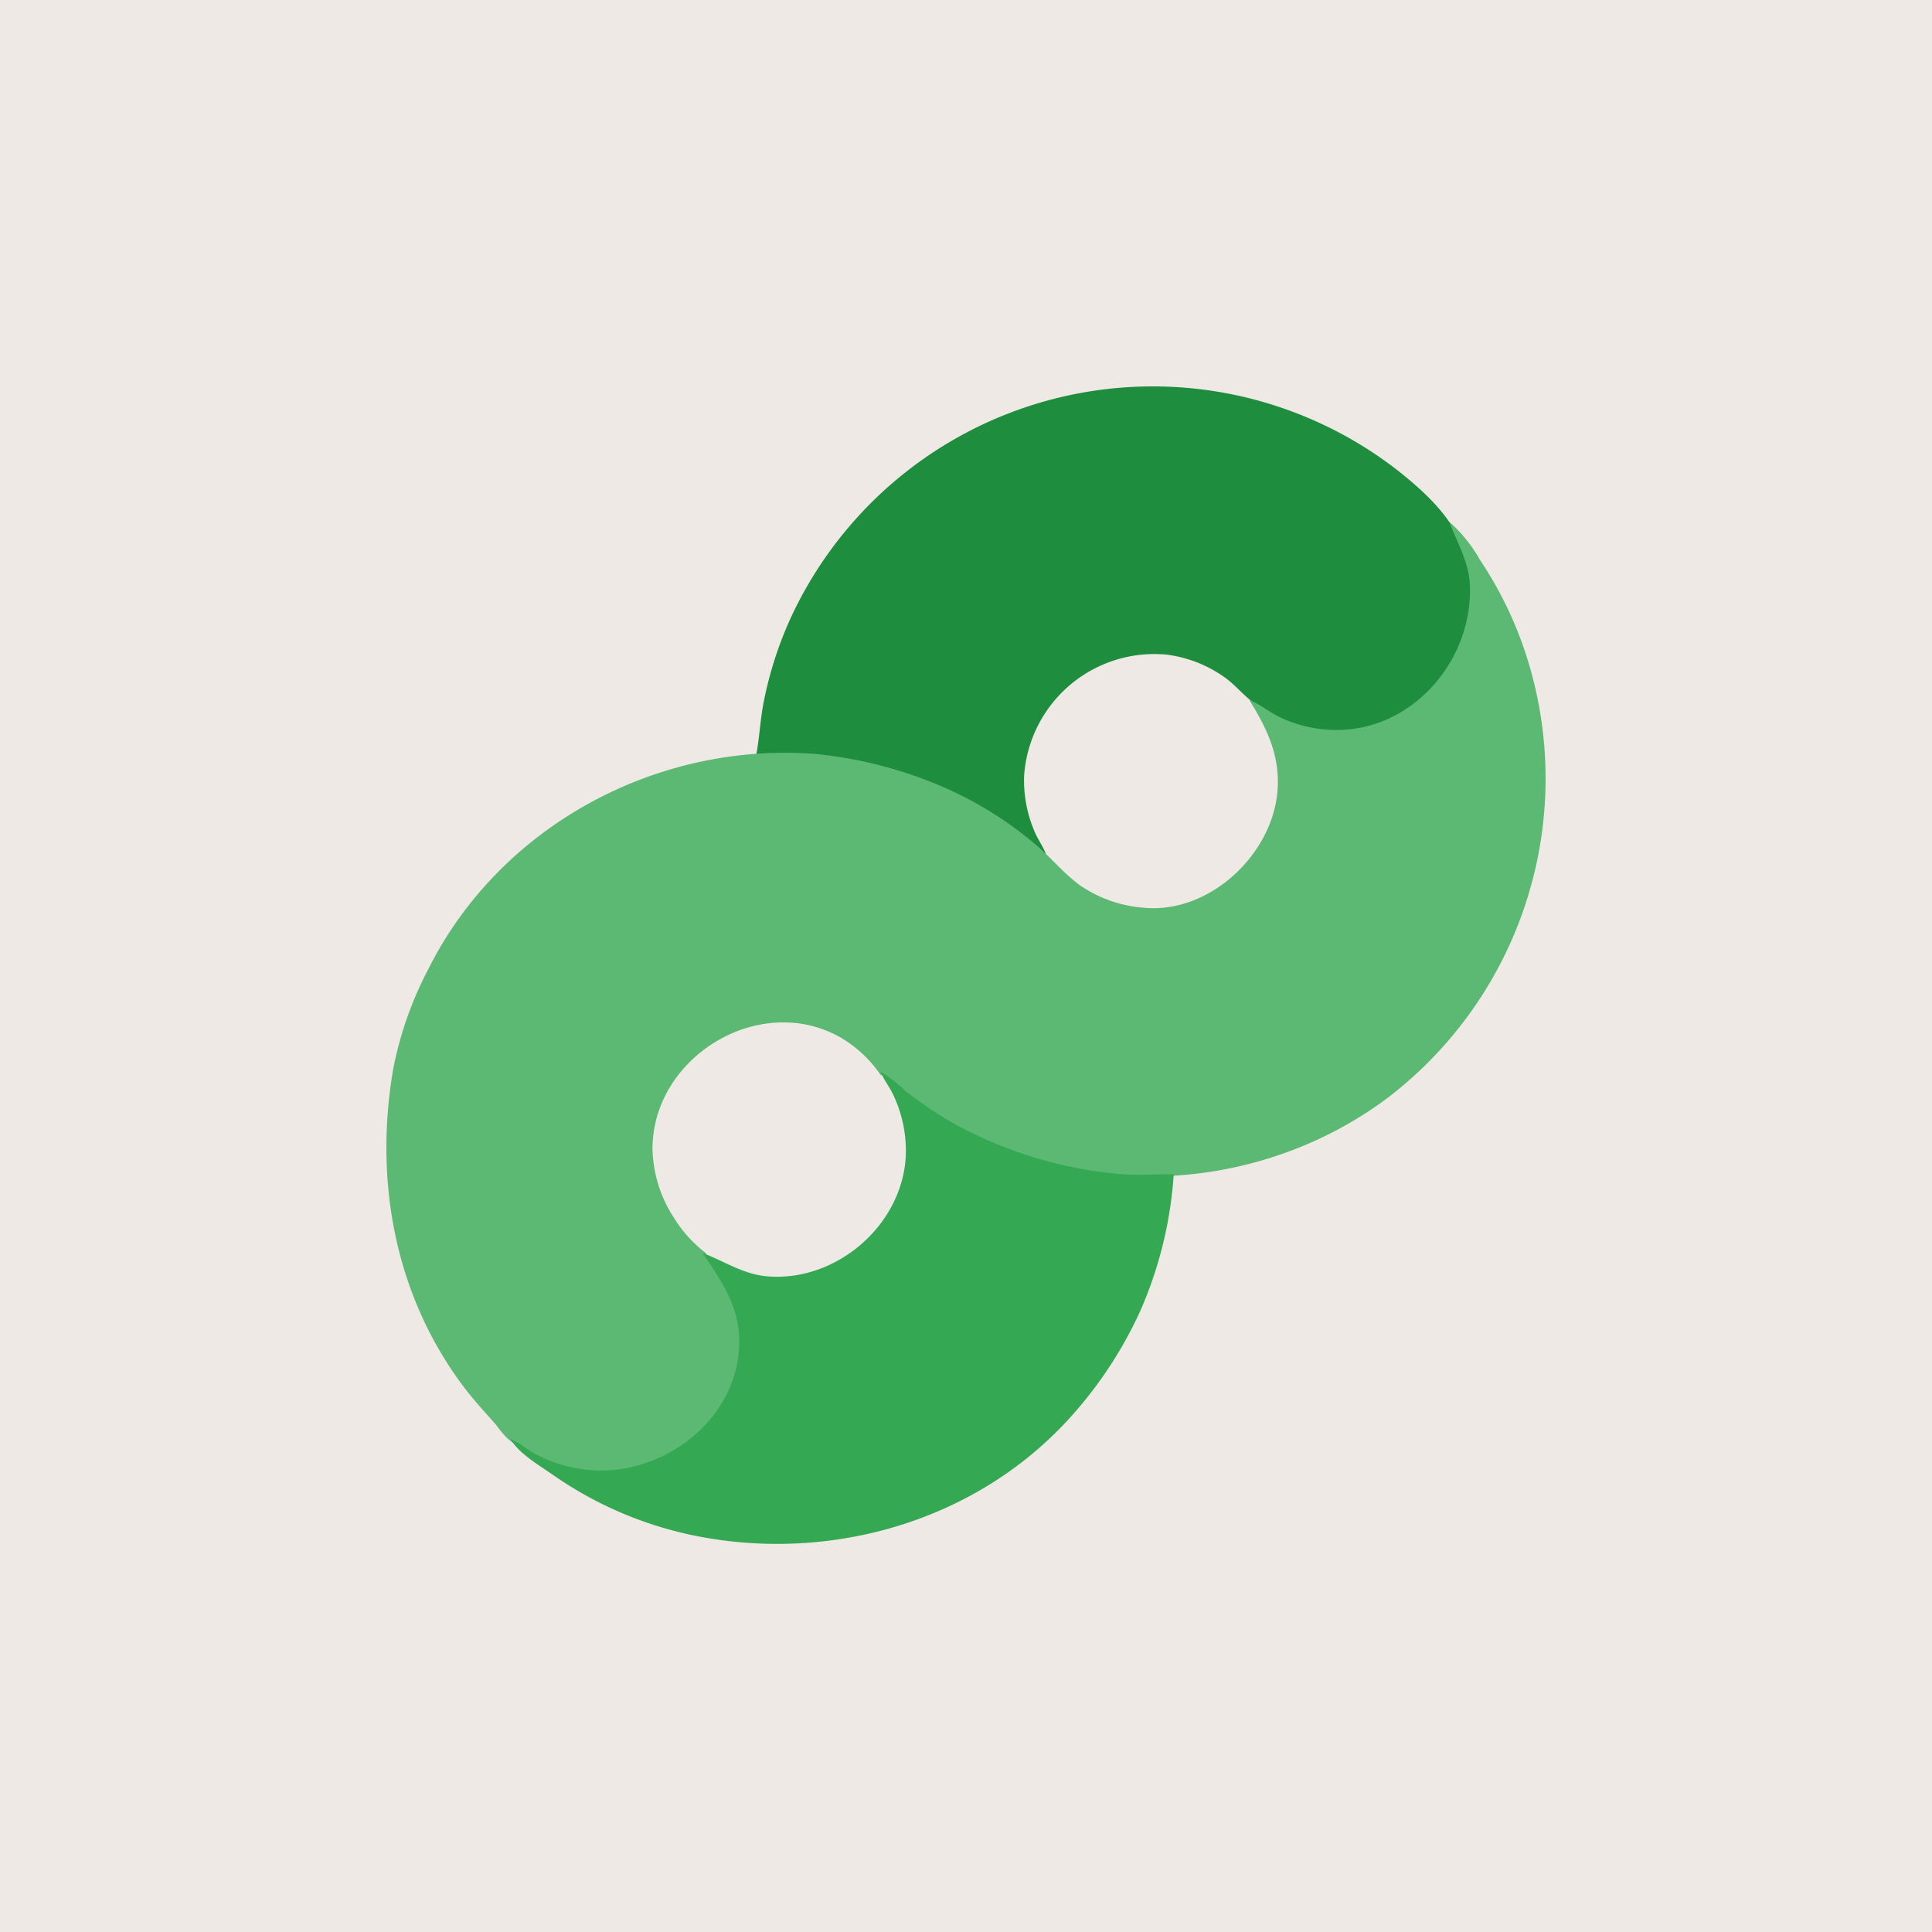
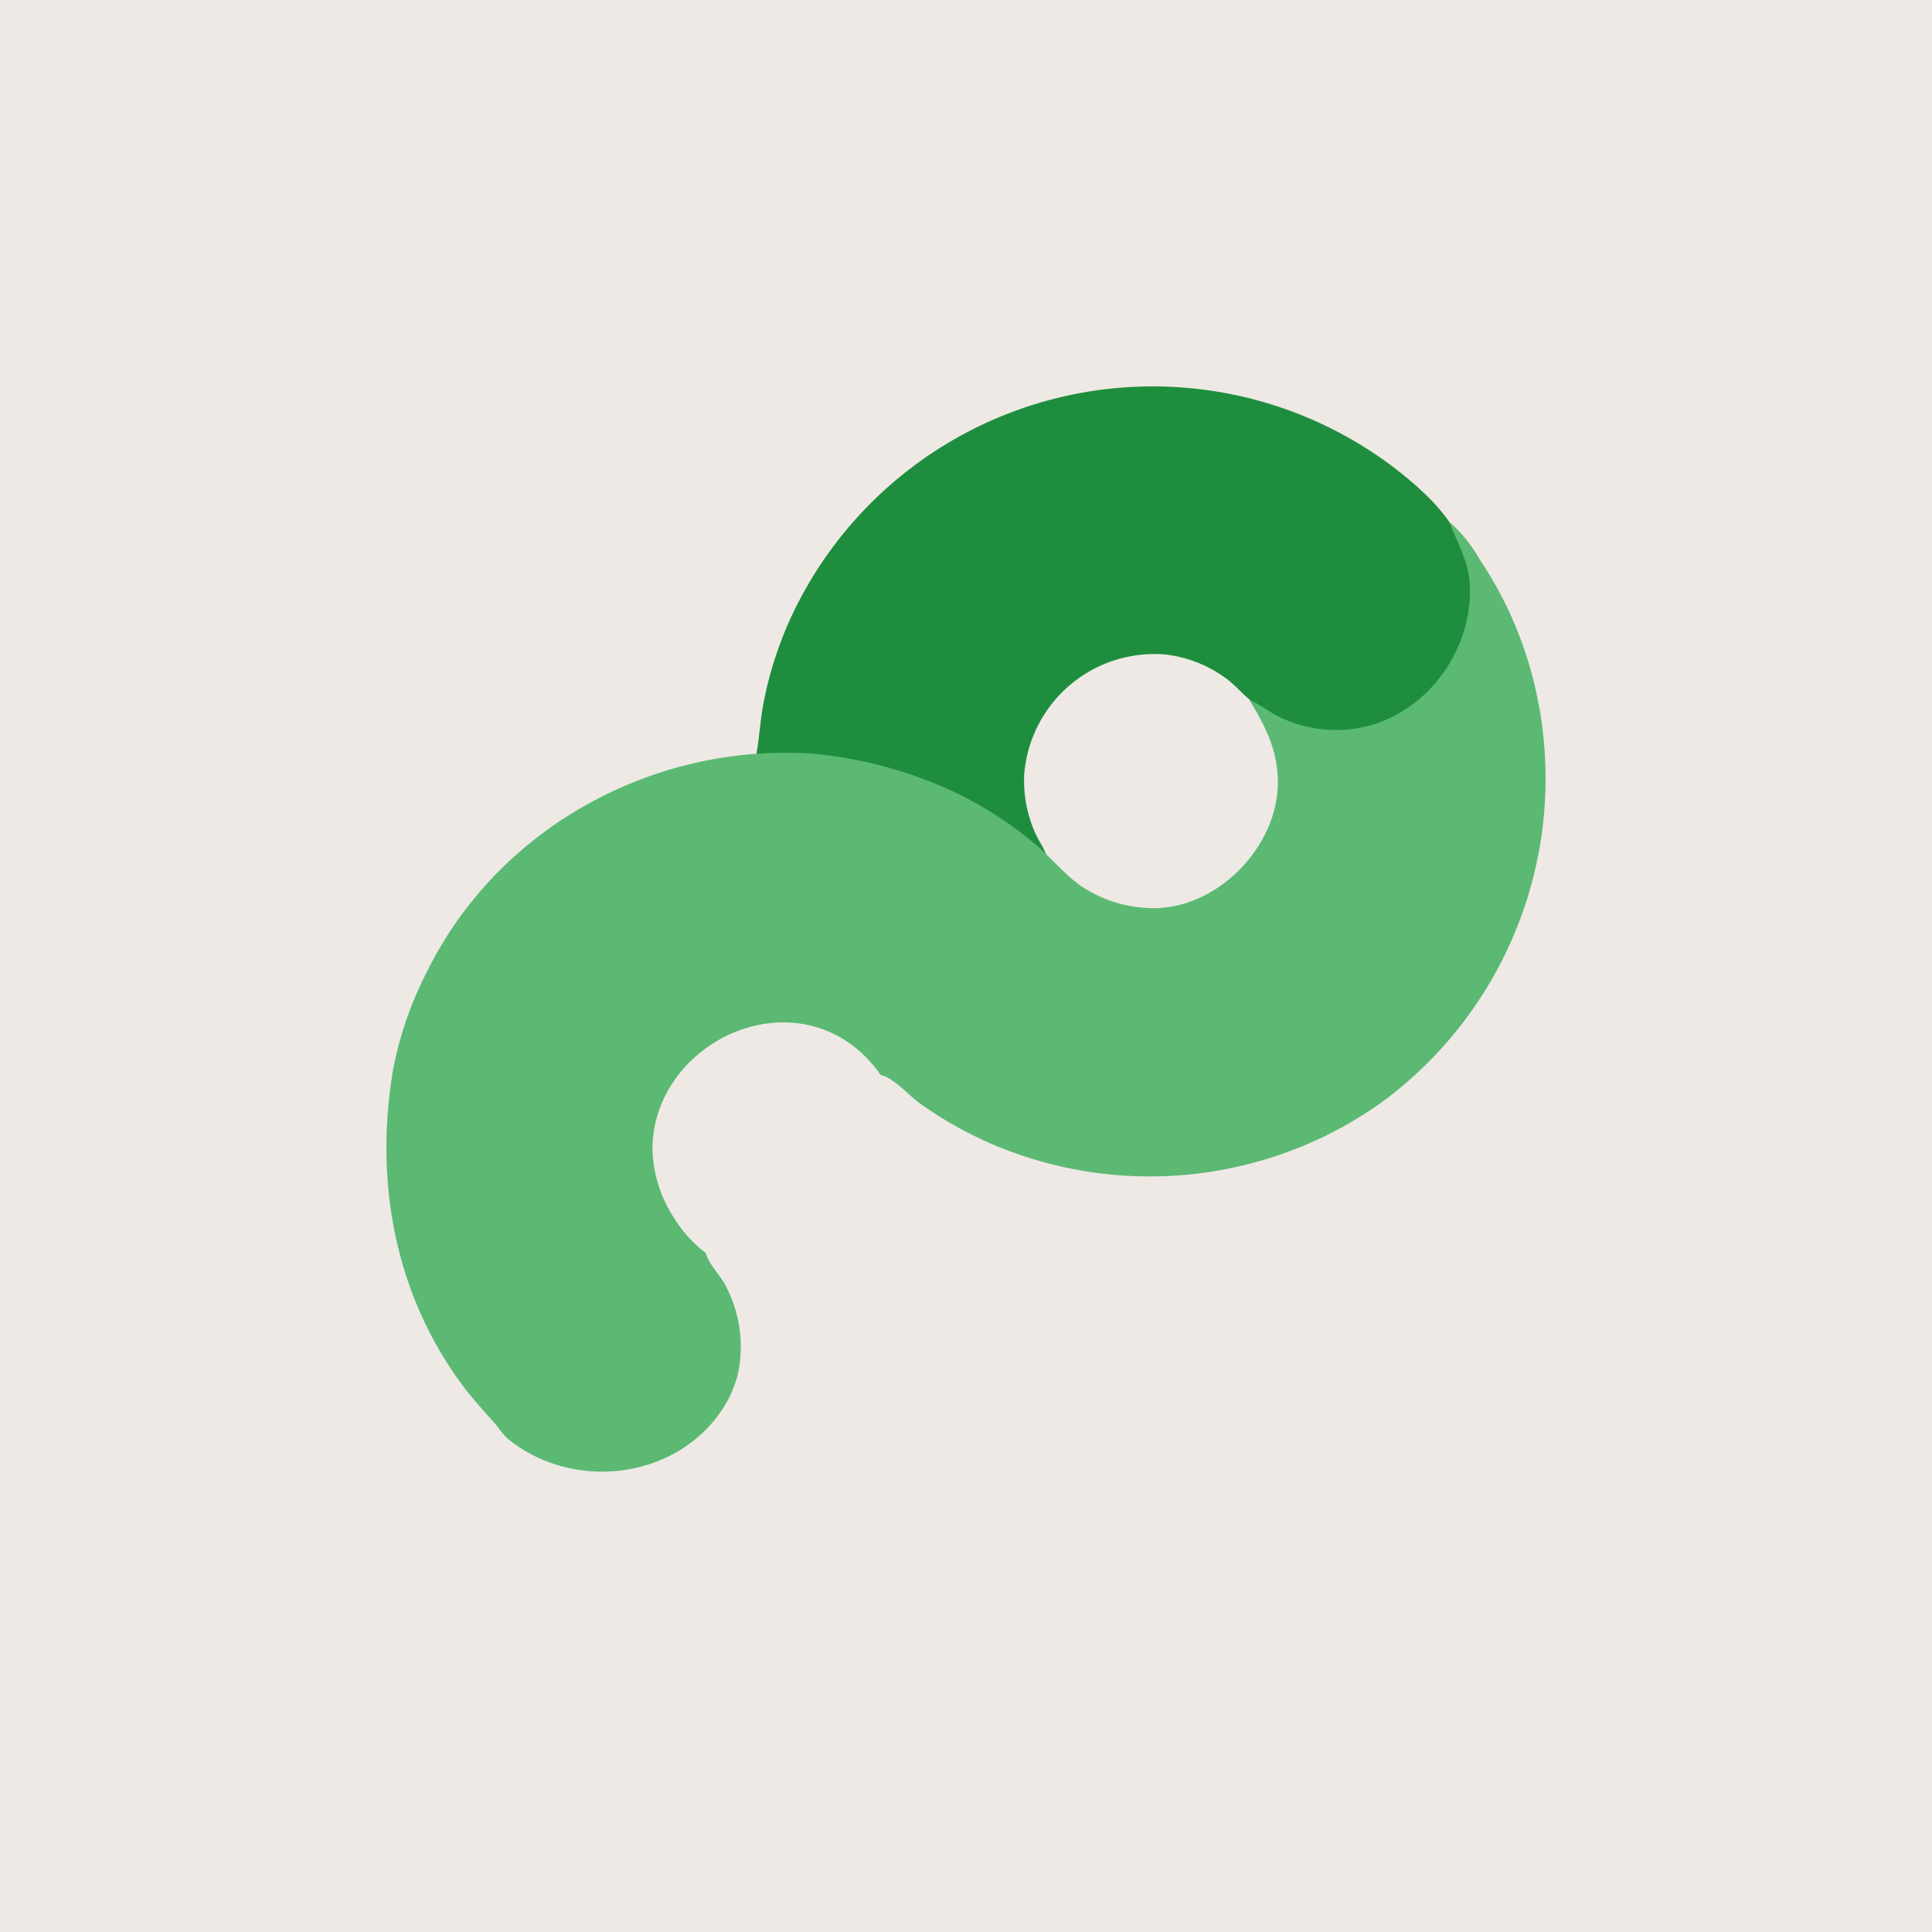
<svg xmlns="http://www.w3.org/2000/svg" width="100" height="100" fill="none">
  <path fill="#EEE9E4" d="M0 0h100v100H0z" />
  <path fill="#1E8E3E" d="M39.142 39.085c.628-.013 1.242-.106 1.875-.079a21.76 21.76 0 0 1 9.46 2.63c1.333.733 2.431 1.723 3.669 2.586-.152-.402-.412-.748-.58-1.142a6.7 6.7 0 0 1-.557-2.936 6.76 6.76 0 0 1 7.336-6.265 6.6 6.6 0 0 1 3.1 1.222c.445.327.802.748 1.223 1.102a7 7 0 0 0 2.283 1.289 7.13 7.13 0 0 0 8.2-2.975 7.5 7.5 0 0 0 .838-5.22c-.387-2.11-1.969-3.61-3.574-4.892a20.646 20.646 0 0 0-31.453 7.503 19.5 19.5 0 0 0-1.444 4.485c-.169.893-.212 1.803-.377 2.692" />
  <path fill="#5BB974" d="M75.023 27.016c.401 1.103 1.004 2.044 1.057 3.262.164 3.741-2.75 7.324-6.602 7.5a6.8 6.8 0 0 1-3.262-.67c-.536-.257-1.003-.665-1.55-.875.914 1.48 1.584 2.856 1.461 4.648-.229 3.32-3.515 6.432-6.924 6.103a6.7 6.7 0 0 1-3.344-1.19c-.852-.634-1.539-1.495-2.364-2.171a19.3 19.3 0 0 0-5.546-3.242 22 22 0 0 0-5.871-1.368c-8.184-.573-16.226 3.779-19.918 11.165-.86 1.64-1.474 3.4-1.82 5.22-.964 5.731.089 11.586 3.604 16.309.537.722 1.136 1.367 1.732 2.039q.265.376.586.705c3.298 2.714 8.547 2.184 11.027-1.357.45-.638.767-1.359.933-2.12a6.74 6.74 0 0 0-.651-4.404c-.284-.568-.876-1.115-1.039-1.713a6.7 6.7 0 0 1-1.631-1.797 6.8 6.8 0 0 1-1.128-3.588c0-4.8 5.6-8.167 9.772-5.75a6.5 6.5 0 0 1 2.038 1.919c.682.155 1.39.994 1.958 1.416a20 20 0 0 0 3.588 2.065 20.72 20.72 0 0 0 15.495.51 20.2 20.2 0 0 0 5.137-2.759 20.8 20.8 0 0 0 7.421-22.352 19.9 19.9 0 0 0-2.582-5.546 7.6 7.6 0 0 0-1.577-1.96" />
-   <path fill="#34A853" d="M45.584 55.476c.155.41.438.747.626 1.142.48.99.712 2.081.675 3.18-.158 3.586-3.546 6.521-7.091 6.272-1.31-.092-2.251-.771-3.425-1.216.817 1.237 1.708 2.463 1.86 3.996.387 3.862-2.956 6.996-6.672 7.25a7.3 7.3 0 0 1-3.751-.792c-.483-.242-.897-.614-1.387-.831.44.766 1.49 1.361 2.202 1.864a19.7 19.7 0 0 0 8.073 3.28c6.719 1.114 13.804-.994 18.504-6.041a21.5 21.5 0 0 0 3.815-5.709 21 21 0 0 0 1.739-7.094c-.941 0-1.917.075-2.853-.014a21.8 21.8 0 0 1-8.4-2.54 19.6 19.6 0 0 1-2.61-1.74 7.7 7.7 0 0 0-1.305-1.007" />
</svg>